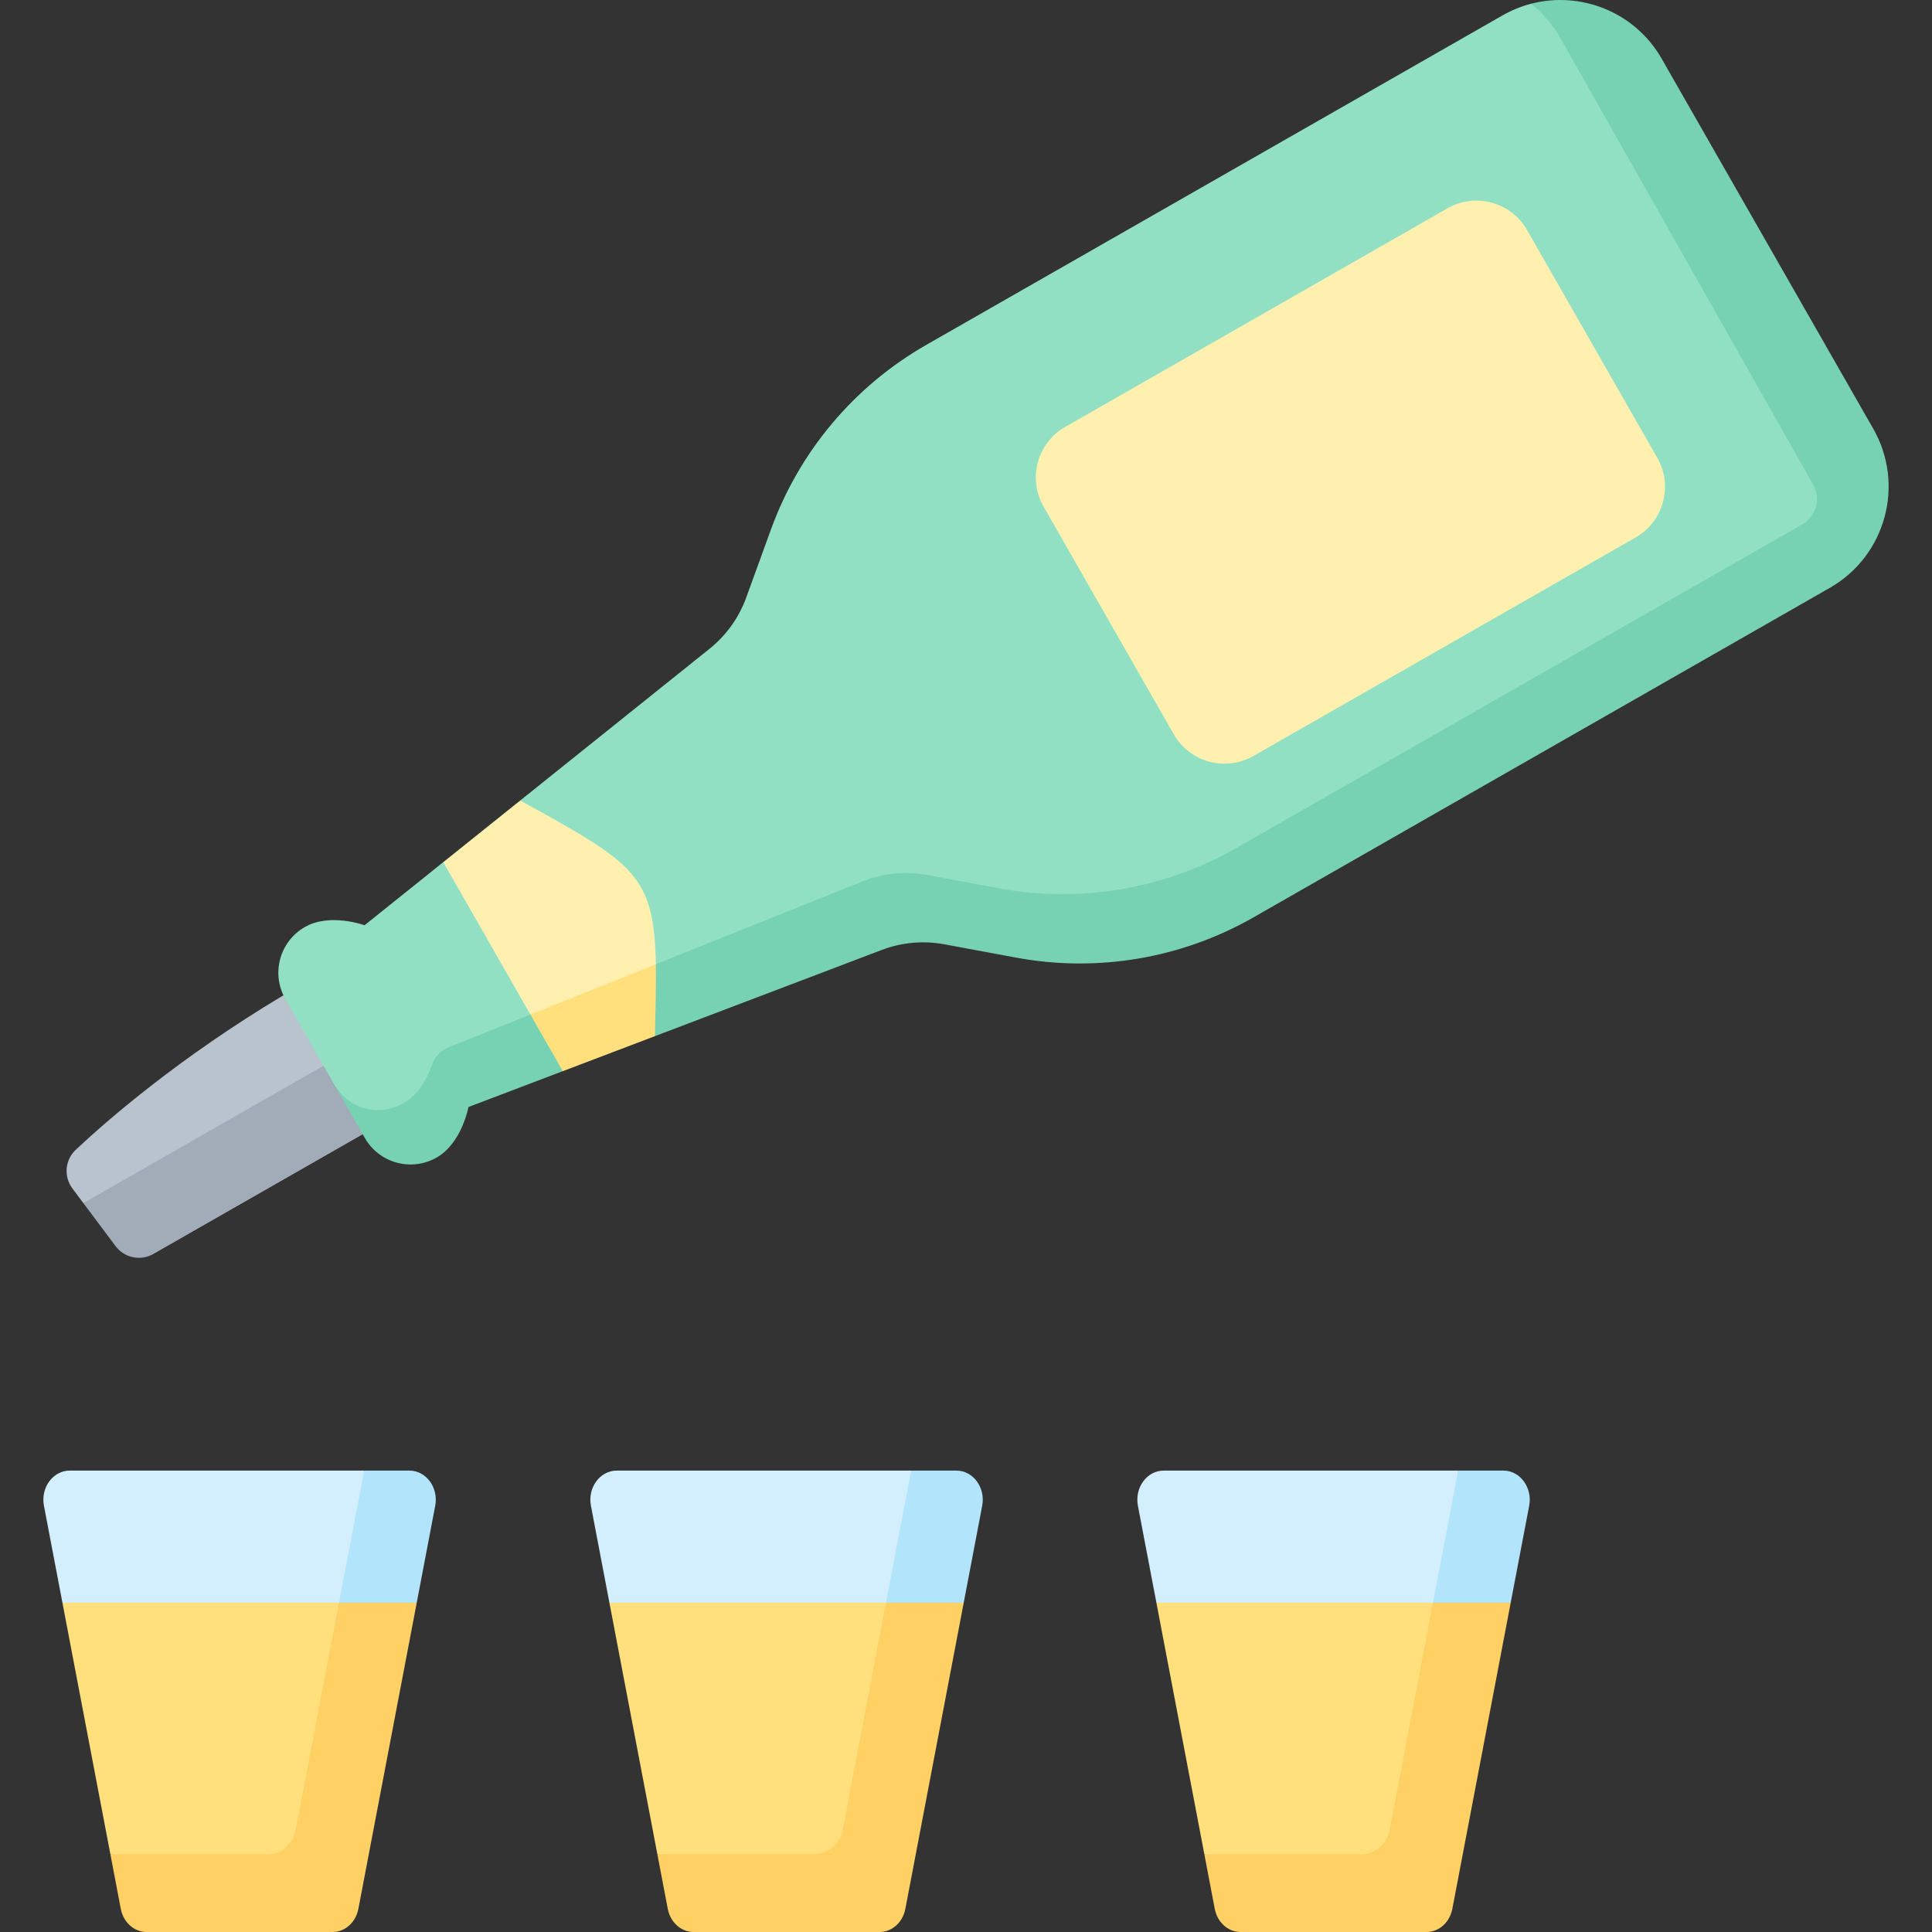
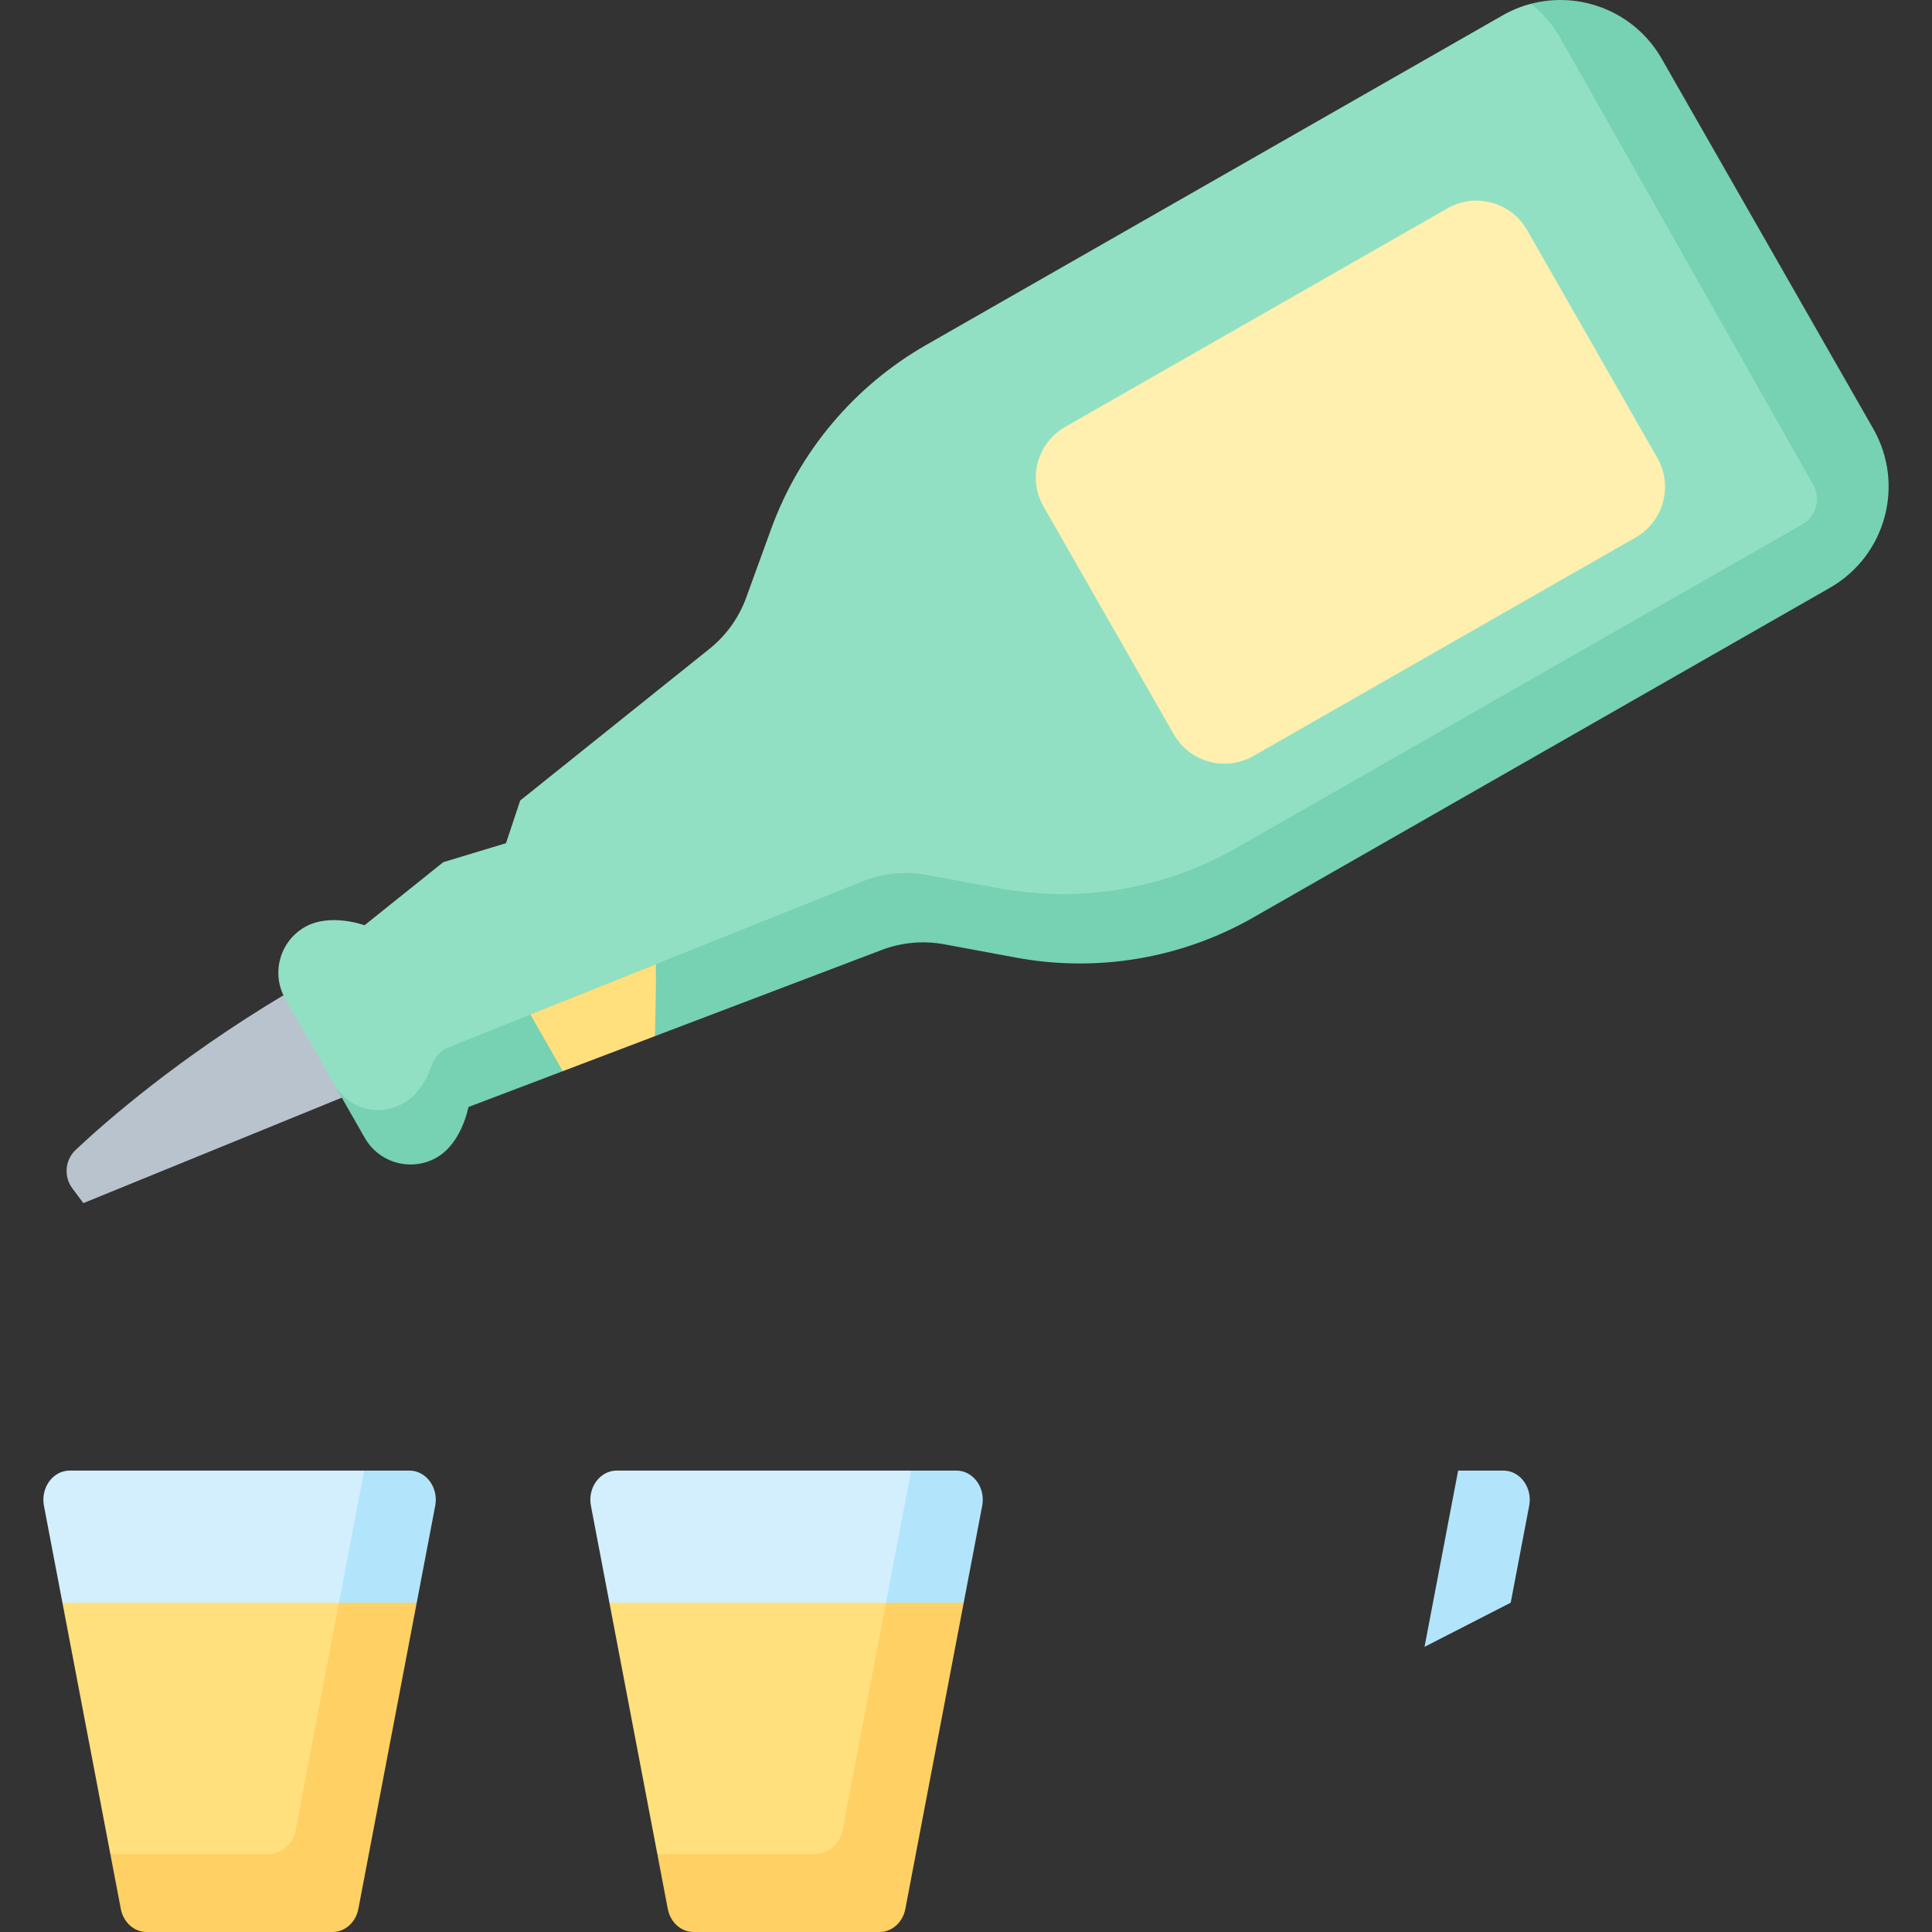
<svg xmlns="http://www.w3.org/2000/svg" id="Capa_1" enable-background="new 0 0 512 512" height="512" viewBox="0 0 512 512" width="512">
  <rect x="0" y="0" width="512" height="512" fill="#333333" stroke="none" />
  <g>
    <path d="m75.077 263.779c-27.57 16.498-46.549 32.995-54.99 40.914-2.872 2.694-3.256 7.108-.897 10.261l2.906 3.885 81.817-33.39z" fill="#b9c3cd" />
-     <path d="m93.794 277.844-71.698 40.994 8.527 11.398c2.336 3.124 6.635 4.016 10.022 2.08l55.481-31.722z" fill="#a2abb8" />
    <path d="m423.879 4.751-18.172-3.744c-2.569.674-5.093 1.687-7.508 3.068l-152.733 87.326c-19.056 10.895-33.629 28.198-41.124 48.83l-6.591 18.143c-1.936 5.326-5.298 10.019-9.721 13.563l-50.171 40.206-3.767 11.312-16.621 5.026-20.868 16.723s-9.116-3.361-15.807.465c-6.689 3.825-9.012 12.35-5.187 19.039l12.869 22.509c6.904 12.075 14.744 15.165 21.434 11.34 6.689-3.825 9.999-13.109 9.999-13.109l121.805-44.525 82.9 2.348 167.982-112.17z" fill="#92e0c4" />
    <path d="m496.426 113.61-56.058-98.045c-7.091-12.402-21.473-18.021-34.662-14.558 3.047 2.392 5.697 5.394 7.738 8.964l67.075 118.484c2.096 3.702.805 8.402-2.889 10.514l-149.993 85.759c-19.057 10.895-41.359 14.676-62.943 10.67l-18.978-3.522c-5.572-1.035-11.322-.517-16.62 1.497l-110.25 44.192c-2.058.825-3.627 2.519-4.357 4.613-1.095 3.137-3.338 7.769-7.519 10.159-6.69 3.825-14.668 1.571-18.493-5.12l8.206 14.353c3.825 6.691 12.35 9.013 19.04 5.188 6.689-3.825 8.419-13.386 8.419-13.386l24.997-9.5 9.373-9.998 15.049.717 60.1-22.84c5.298-2.014 11.048-2.532 16.62-1.497l18.978 3.522c21.584 4.006 43.886.226 62.943-10.67l152.733-87.326c14.819-8.472 19.962-27.352 11.491-42.17z" fill="#77d1b3" />
-     <path d="m137.859 212.143-20.388 16.339 23.088 40.381 17.712.842 15.535-14.168c-.413-23.808-5.834-26.801-35.947-43.394z" fill="#fff0af" />
    <path d="m173.806 255.535-33.247 13.327 8.582 15.01 24.422-9.281c.184-7.601.333-13.827.243-19.056z" fill="#ffe07d" />
    <path d="m404.682 60.954 34.526 60.386c4.235 7.409 1.664 16.849-5.745 21.085l-101.308 57.923c-7.409 4.236-16.849 1.664-21.085-5.744l-34.526-60.386c-4.236-7.409-1.664-16.85 5.745-21.085l101.308-57.924c7.41-4.235 16.849-1.664 21.085 5.745z" fill="#fff0af" />
    <path d="m96.51 389.721h-78.026c-4.439 0-7.754 4.517-6.838 9.32l4.897 25.685 81.189 15.069z" fill="#d3effd" />
    <path d="m110.44 424.727 4.897-25.685c.916-4.803-2.398-9.32-6.838-9.32h-11.989l-8.905 46.708z" fill="#b2e5fb" />
    <path d="m89.836 424.727h-73.293l12.71 66.669 55.814 13.483z" fill="#ffe07d" />
    <path d="m89.836 424.727-11.513 60.39c-.695 3.644-3.881 6.279-7.59 6.279h-41.48l2.759 14.471c.682 3.574 3.534 6.133 6.838 6.133h49.284c3.304 0 6.157-2.559 6.838-6.133l15.469-81.14z" fill="#ffd064" />
    <path d="m241.466 389.721h-78.026c-4.439 0-7.754 4.517-6.838 9.32l4.897 25.685 81.189 15.069z" fill="#d3effd" />
    <path d="m255.396 424.727 4.897-25.685c.916-4.803-2.398-9.32-6.838-9.32h-11.989l-8.905 46.708z" fill="#b2e5fb" />
    <path d="m234.792 424.727h-73.293l12.71 66.669 55.814 13.483z" fill="#ffe07d" />
    <path d="m234.792 424.727-11.513 60.39c-.695 3.644-3.88 6.279-7.59 6.279h-41.48l2.759 14.471c.682 3.574 3.534 6.133 6.838 6.133h49.284c3.304 0 6.157-2.559 6.838-6.133l15.469-81.14z" fill="#ffd064" />
-     <path d="m386.422 389.721h-78.026c-4.439 0-7.754 4.517-6.838 9.32l4.897 25.685 81.189 15.069z" fill="#d3effd" />
    <path d="m400.352 424.727 4.897-25.685c.916-4.803-2.398-9.32-6.838-9.32h-11.989l-8.905 46.708z" fill="#b2e5fb" />
-     <path d="m379.748 424.727h-73.293l12.71 66.669 55.814 13.483z" fill="#ffe07d" />
-     <path d="m379.748 424.727-11.513 60.39c-.695 3.644-3.88 6.279-7.59 6.279h-41.48l2.759 14.471c.682 3.574 3.534 6.133 6.838 6.133h49.284c3.304 0 6.157-2.559 6.838-6.133l15.469-81.14z" fill="#ffd064" />
  </g>
</svg>